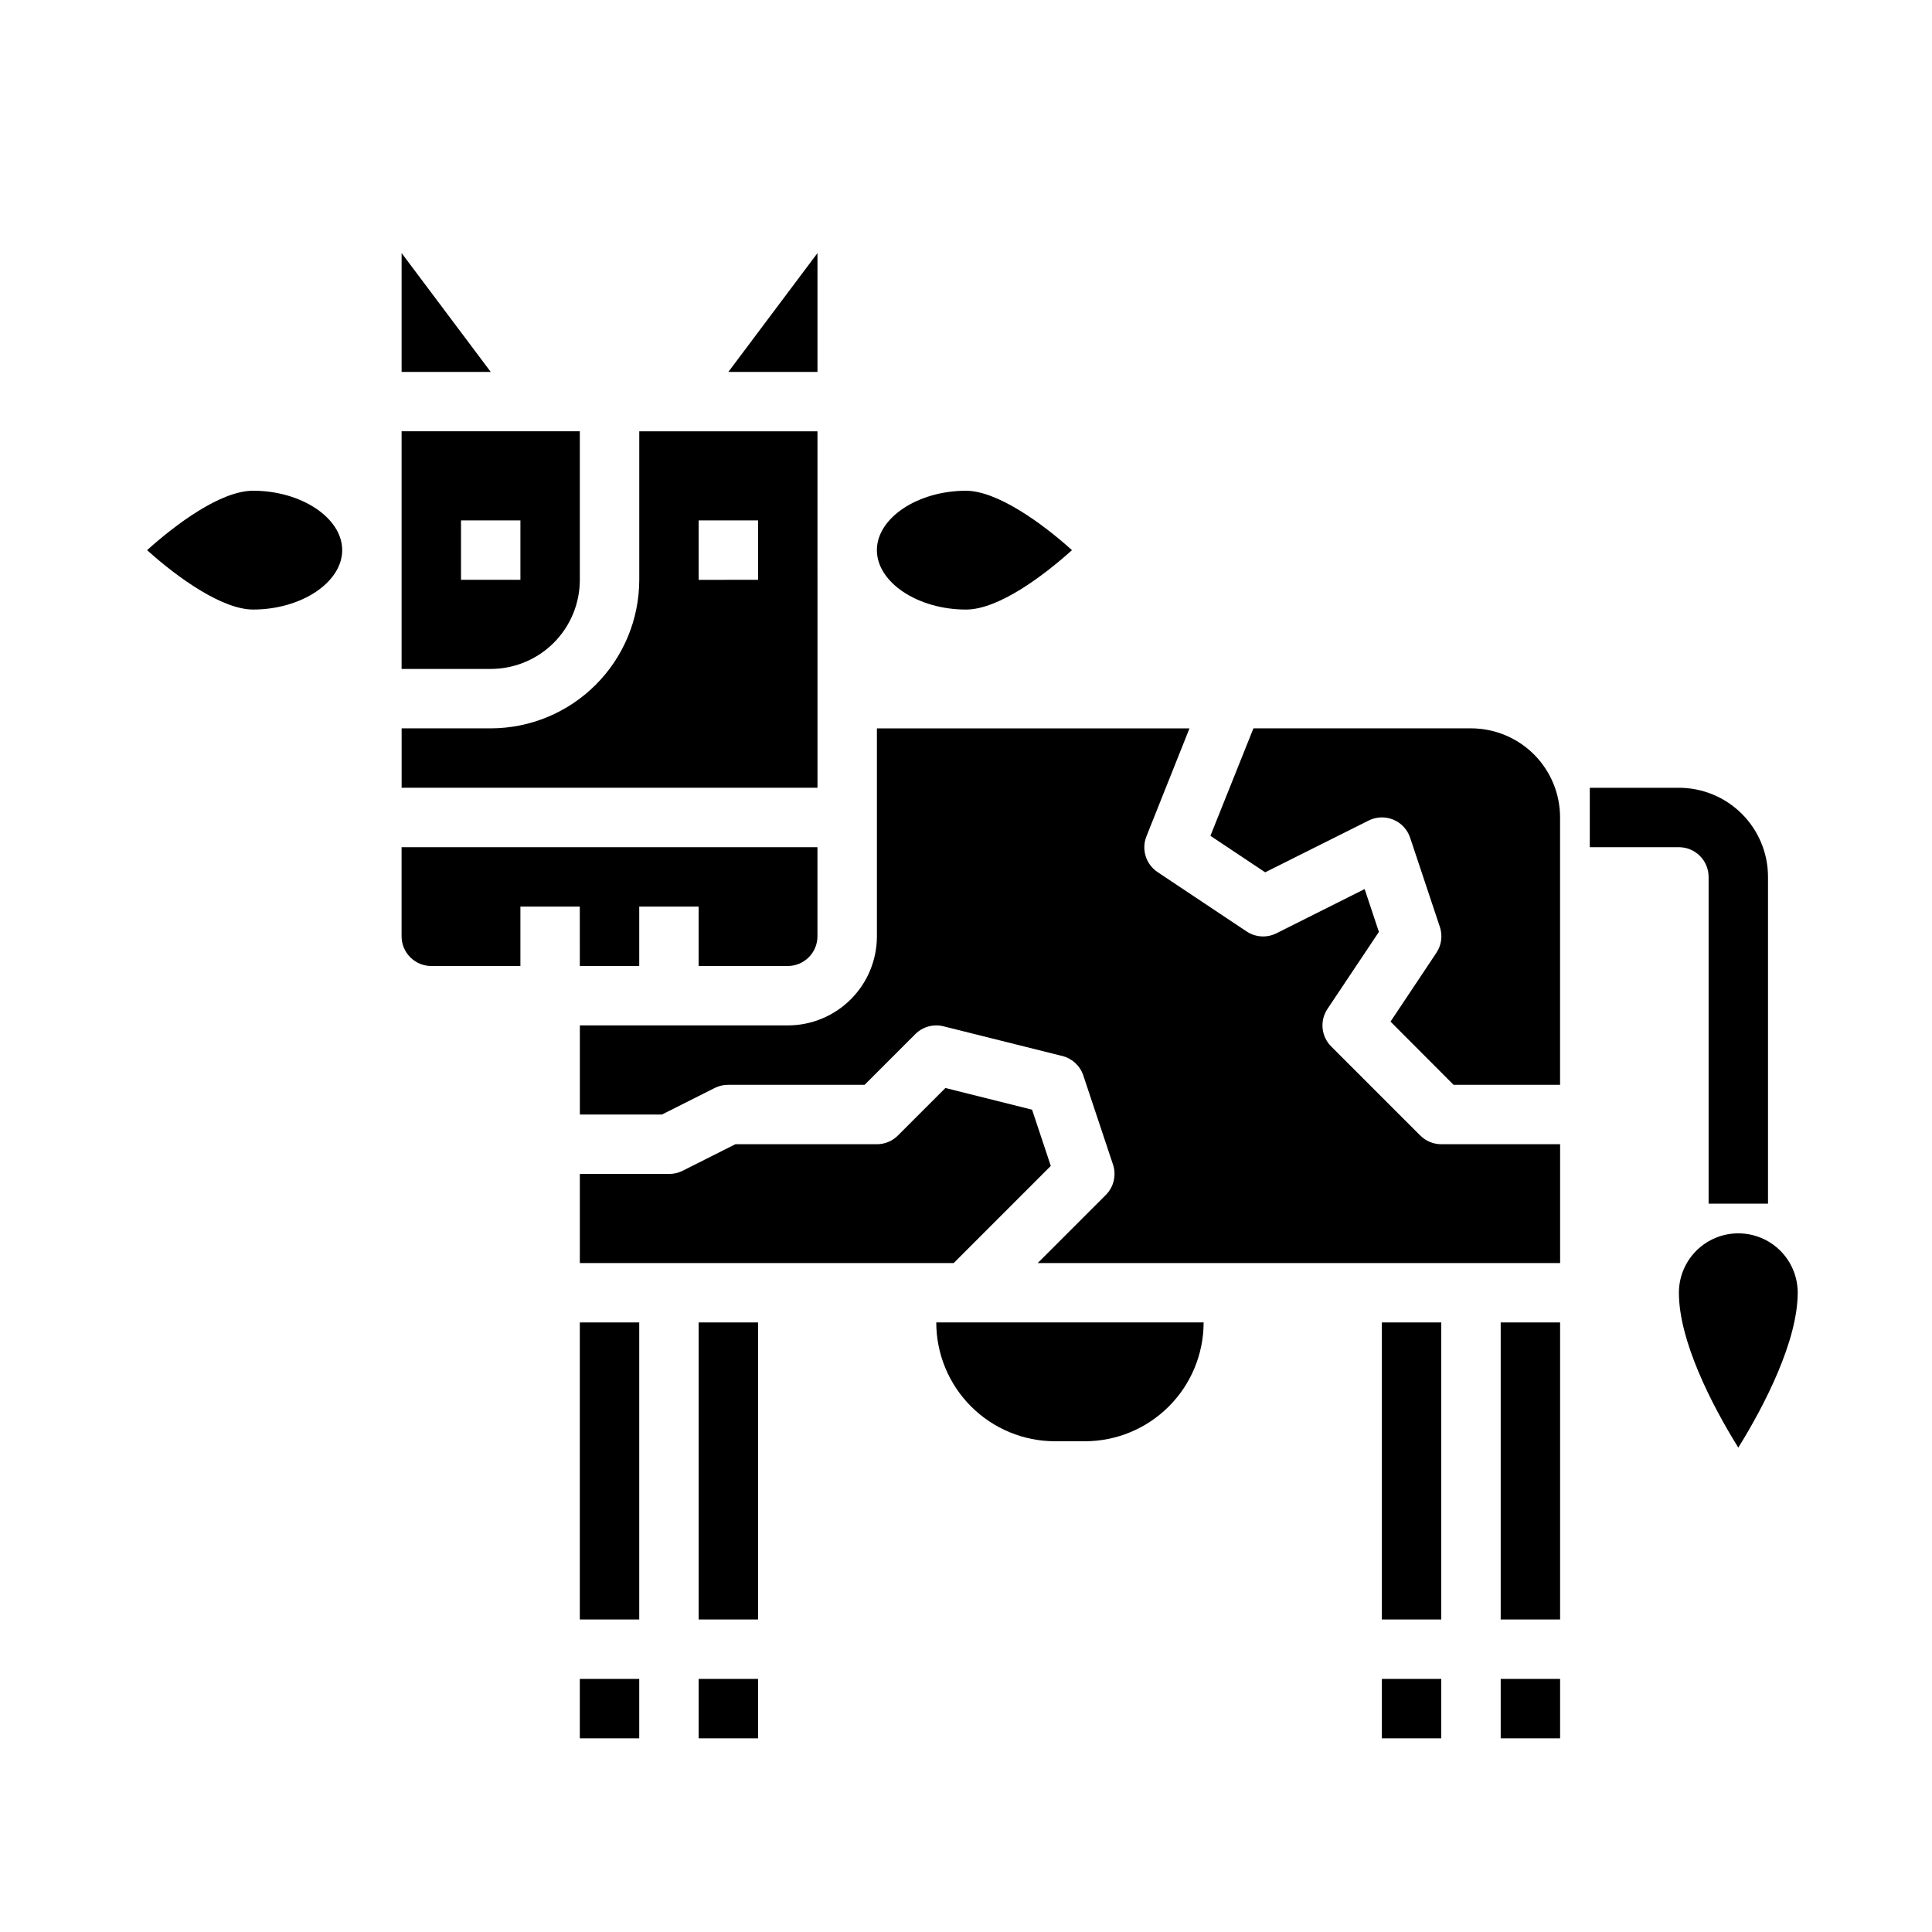
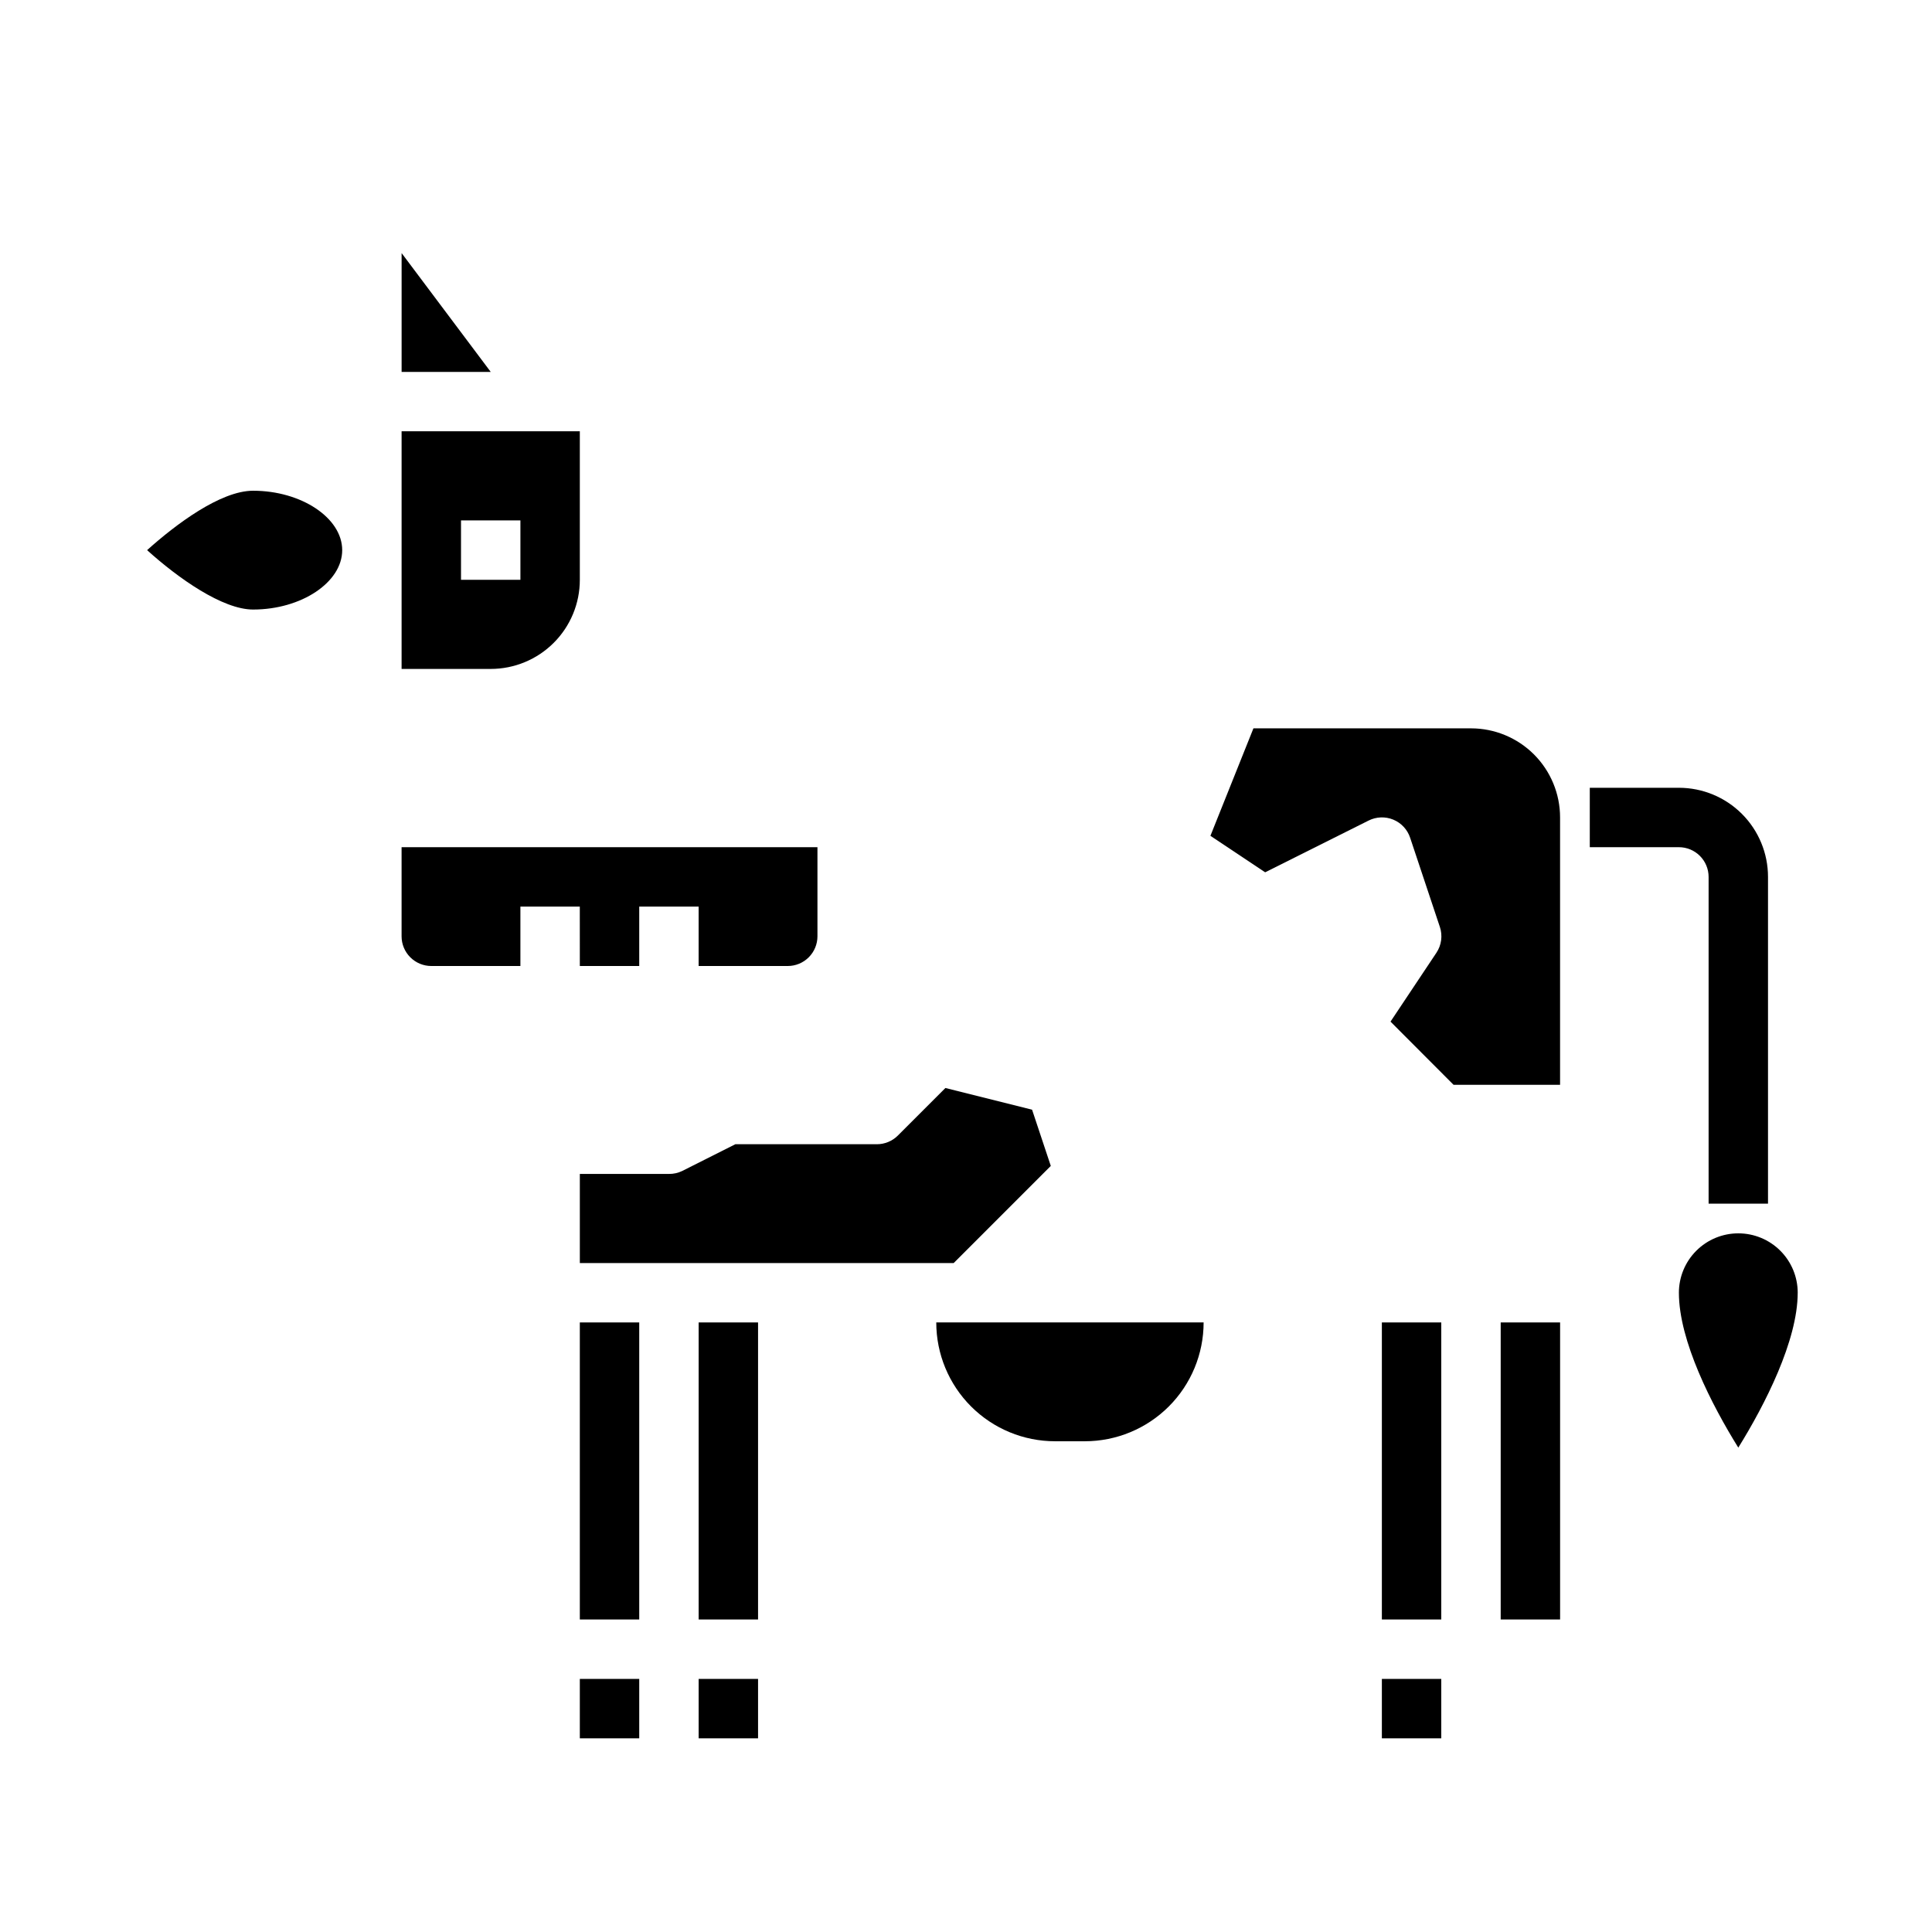
<svg xmlns="http://www.w3.org/2000/svg" fill="#000000" width="800px" height="800px" version="1.1" viewBox="144 144 512 512">
  <g>
    <path d="m297.66 588.93h15.742v15.742h-15.742z" />
    <path d="m297.66 494.46h15.742v78.719h-15.742z" />
    <path d="m211.07 274.05c-8.66 0-20.617 9.02-28.086 15.742 8.273 7.477 20.012 15.742 28.086 15.742 12.801 0 23.617-7.211 23.617-15.742s-10.816-15.742-23.617-15.742z" />
    <path d="m422.47 452.98-4.961-14.902-22.969-5.746-12.594 12.594v0.004c-1.477 1.477-3.481 2.305-5.566 2.305h-37.504l-14.082 7.086c-1.098 0.531-2.301 0.801-3.519 0.785h-23.613v23.617h99.074z" />
    <path d="m297.66 400h15.742v-15.746h15.742v15.742h23.617v0.004c2.09 0 4.09-0.832 5.566-2.309 1.477-1.477 2.305-3.477 2.305-5.566v-23.613h-110.21v23.617-0.004c0 2.09 0.828 4.09 2.305 5.566 1.477 1.477 3.481 2.309 5.566 2.309h23.617v-15.746h15.742z" />
-     <path d="m360.64 211.07-23.613 31.488h23.613z" />
-     <path d="m400 305.54c8.66 0 20.617-9.02 28.086-15.742-8.273-7.477-20.012-15.742-28.086-15.742-12.801 0-23.617 7.211-23.617 15.742s10.816 15.742 23.617 15.742z" />
    <path d="m297.66 297.66v-39.363h-47.234v62.977h23.617c6.262 0 12.27-2.488 16.699-6.918 4.43-4.426 6.918-10.434 6.918-16.695zm-31.488-15.742h15.742v15.742h-15.742z" />
-     <path d="m360.64 258.3h-47.23v39.363c-0.012 10.434-4.164 20.438-11.543 27.816-7.379 7.379-17.383 11.531-27.816 11.543h-23.617v15.742h110.21zm-15.742 39.359-15.746 0.004v-15.746h15.742z" />
    <path d="m250.43 211.07v31.488h23.617z" />
    <path d="m510.21 588.93h15.742v15.742h-15.742z" />
-     <path d="m520.39 444.93-23.617-23.617c-2.656-2.652-3.066-6.812-0.984-9.934l13.633-20.414-3.777-11.352-23.402 11.73c-2.523 1.254-5.527 1.066-7.871-0.496l-23.617-15.742v-0.004c-3.086-2.059-4.312-5.996-2.945-9.445l11.414-28.629h-82.836v55.105-0.004c0 6.266-2.488 12.273-6.918 16.699-4.43 4.43-10.434 6.918-16.699 6.918h-55.102v23.617h21.758l14.082-7.086c1.098-0.531 2.301-0.801 3.519-0.785h36.102l13.438-13.438c1.953-1.957 4.789-2.742 7.469-2.07l31.488 7.871c2.609 0.652 4.707 2.594 5.559 5.148l7.871 23.617v-0.004c0.941 2.828 0.207 5.945-1.898 8.055l-18.051 18.051h138.44v-31.488h-31.488c-2.086 0-4.09-0.828-5.562-2.305z" />
    <path d="m533.82 337.02h-57.648l-11.398 28.48 14.508 9.668 27.402-13.707c2.047-1.031 4.438-1.121 6.555-0.246 2.117 0.875 3.746 2.629 4.465 4.805l7.871 23.617h0.004c0.77 2.301 0.434 4.832-0.914 6.856l-12.164 18.246 16.707 16.746h28.227v-70.852c0-6.262-2.488-12.27-6.914-16.699-4.43-4.426-10.438-6.914-16.699-6.914z" />
    <path d="m541.7 494.46h15.742v78.719h-15.742z" />
    <path d="m604.67 470.85c-4.176 0-8.18 1.656-11.133 4.609-2.953 2.953-4.613 6.957-4.613 11.133 0 12.754 8.723 29.758 15.742 41.043 7.023-11.305 15.742-28.34 15.742-41.043h0.004c0-4.176-1.656-8.18-4.609-11.133-2.953-2.953-6.957-4.609-11.133-4.609z" />
    <path d="m329.15 494.46h15.742v78.719h-15.742z" />
    <path d="m510.21 494.46h15.742v78.719h-15.742z" />
    <path d="m392.12 494.46c0 8.352 3.32 16.363 9.223 22.266 5.906 5.906 13.914 9.223 22.266 9.223h7.875c8.348 0 16.359-3.316 22.266-9.223 5.902-5.902 9.223-13.914 9.223-22.266z" />
    <path d="m329.15 588.93h15.742v15.742h-15.742z" />
-     <path d="m541.7 588.93h15.742v15.742h-15.742z" />
    <path d="m612.54 462.98h-15.742v-86.594c0-2.09-0.832-4.09-2.309-5.566-1.477-1.477-3.477-2.305-5.566-2.305h-23.613v-15.746h23.617-0.004c6.266 0 12.273 2.488 16.699 6.918 4.43 4.43 6.918 10.434 6.918 16.699z" />
  </g>
</svg>